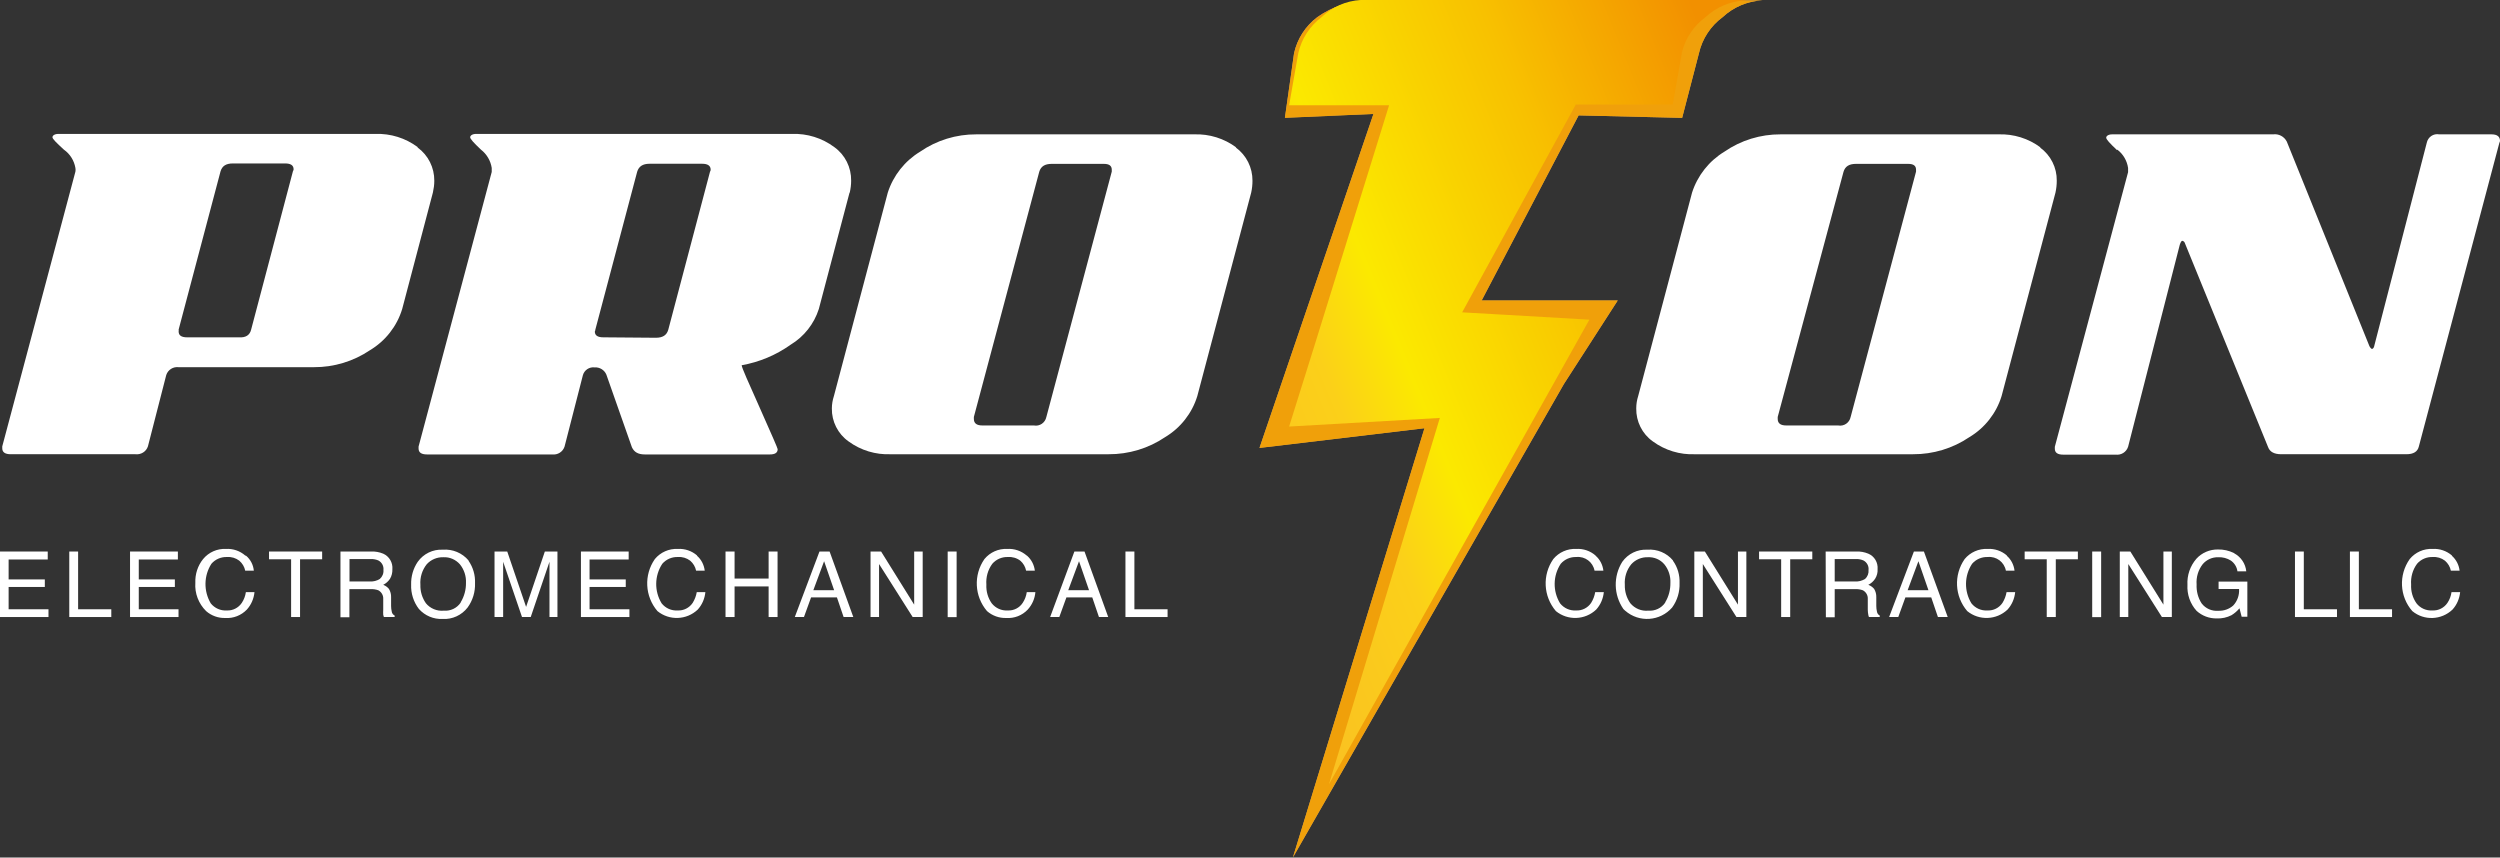
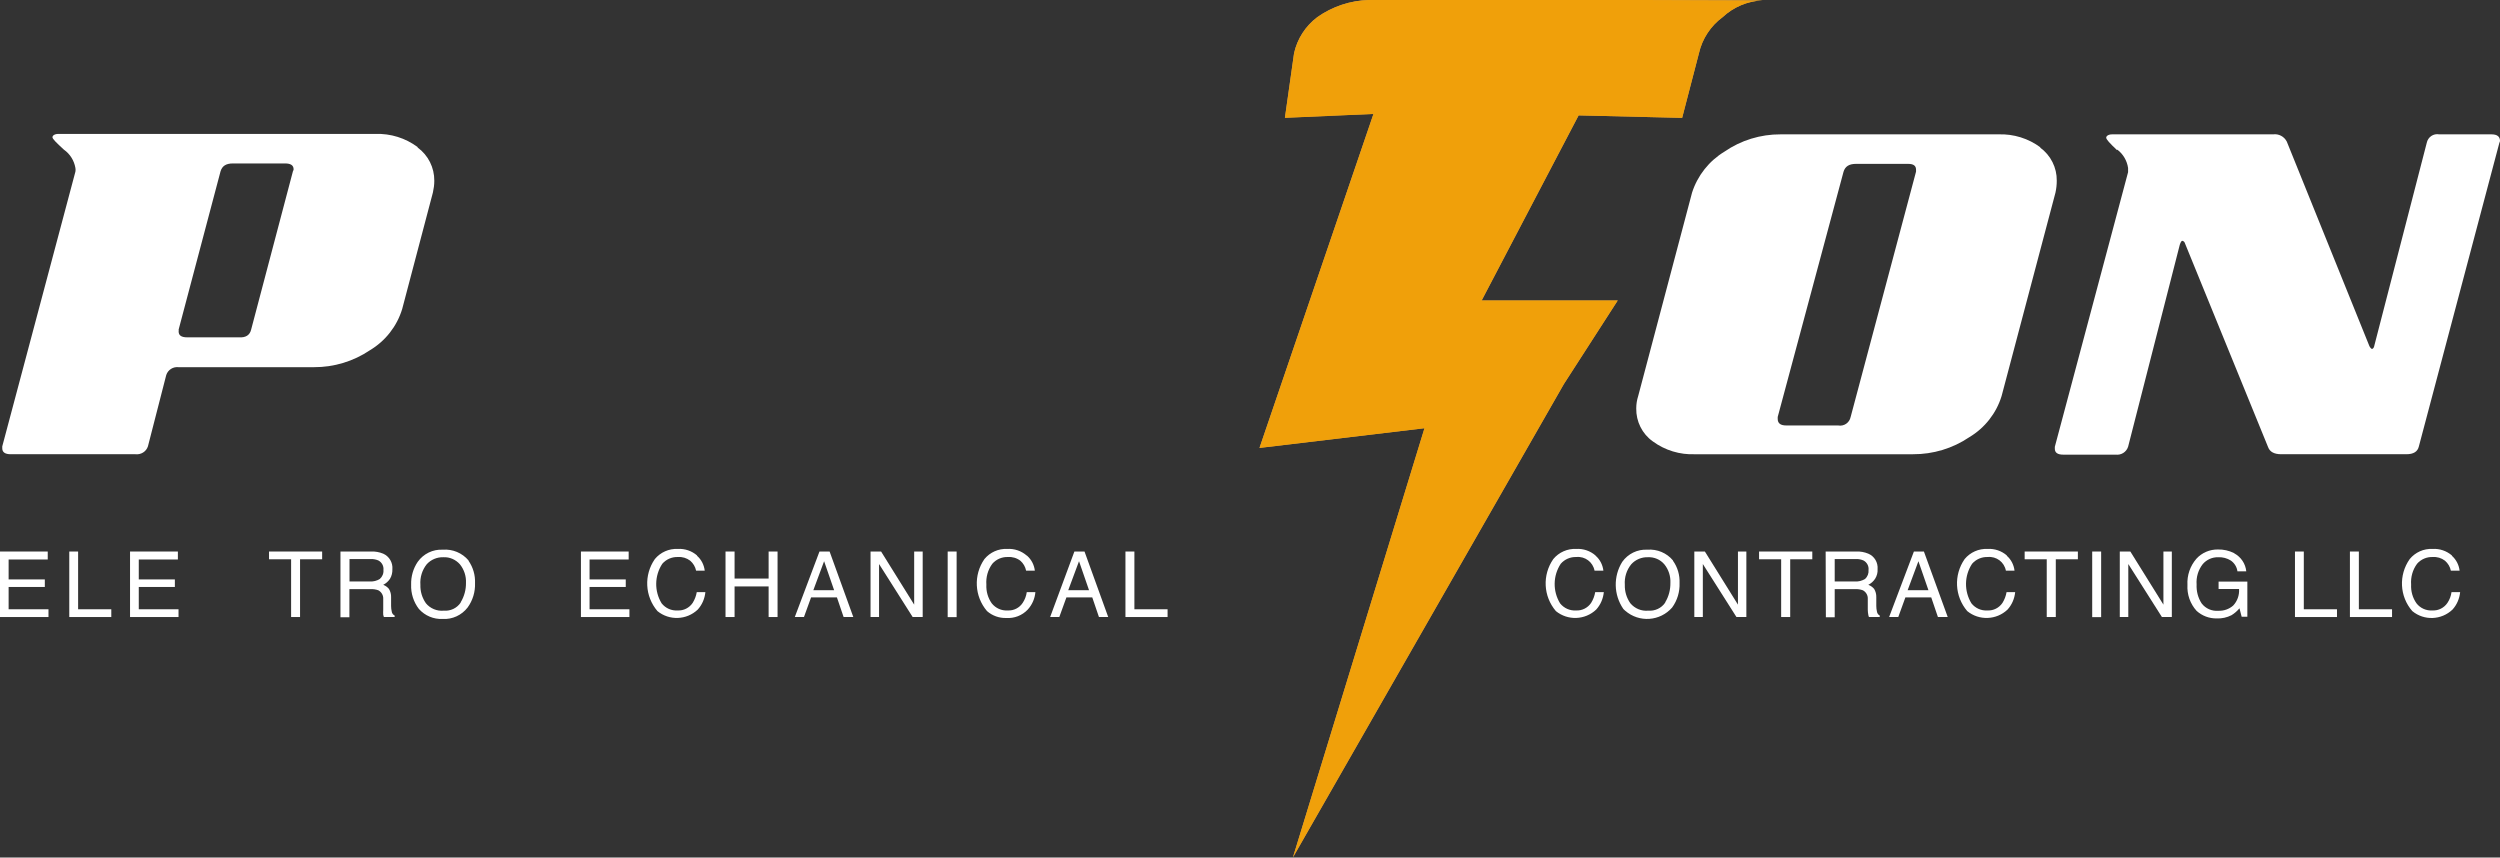
<svg xmlns="http://www.w3.org/2000/svg" id="Layer_1" data-name="Layer 1" viewBox="0 0 232.04 79.59">
  <rect x="0" y="0" width="232.04" height="79.59" fill="#333333" stroke="none" />
  <defs>
    <style>
      .cls-1 {
        fill: #fff;
      }

      .cls-2 {
        fill: #c89c66;
      }

      .cls-3 {
        fill: #f0a00a;
      }

      .cls-4 {
        clip-path: url(#clippath);
      }

      .cls-5 {
        fill: none;
      }

      .cls-6 {
        fill: url(#linear-gradient);
      }
    </style>
    <clipPath id="clippath">
-       <path class="cls-5" d="m162,0h-35.69c-1.37.07-2.66.64-3.65,1.59-1.09.83-1.86,2.01-2.16,3.35l-.85,4.83h9.28l-6.85,22.06-2.43,7.76,7.35-.42,6.64-.38-10.29,34,20.81-37.12,3.36-6-7.59-.44-4.22-.24,10.55-19.29h9l.85-4.83c.32-1.32,1.1-2.48,2.19-3.28,1.01-.94,2.32-1.49,3.7-1.55" />
-     </clipPath>
+       </clipPath>
    <linearGradient id="linear-gradient" x1="99.83" y1="28.91" x2="167.3" y2="56.39" gradientTransform="translate(0 82) scale(1 -1)" gradientUnits="userSpaceOnUse">
      <stop offset="0" stop-color="#f8b12b" />
      <stop offset=".39" stop-color="#fbd019" />
      <stop offset=".49" stop-color="#fbe900" />
      <stop offset=".75" stop-color="#f8c100" />
      <stop offset="1" stop-color="#f29000" />
    </linearGradient>
  </defs>
  <path class="cls-1" d="m38.76,13.69c.99.72,1.56,1.87,1.55,3.09,0,.37-.05.73-.13,1.09l-2.85,10.81c-.49,1.61-1.56,2.97-3,3.83-1.53,1.03-3.34,1.58-5.19,1.57h-12.56c-.51-.06-.99.24-1.15.73l-1.7,6.62c-.16.49-.65.79-1.16.73H1c-.52,0-.79-.18-.79-.55v-.18L7,15.93c.02-.11.02-.23,0-.34-.12-.69-.5-1.3-1.07-1.7-.71-.65-1.06-1-1.06-1.15s.18-.31.55-.31h29.42c1.41-.05,2.79.38,3.92,1.22m-15.45,16.94l3.88-14.7s.07-.11.06-.18c0-.36-.26-.54-.79-.54h-4.84c-.65,0-1,.24-1.15.73l-3.89,14.69c.01.06.01.12,0,.18,0,.36.26.54.78.54h4.84c.6.04.99-.2,1.11-.72Z" />
-   <path class="cls-1" d="m78.85,17.88l-2.85,10.8c-.44,1.38-1.37,2.56-2.61,3.31-1.36.97-2.91,1.62-4.55,1.91,0,.21.6,1.53,1.7,4s1.64,3.71,1.64,3.79c0,.33-.24.49-.73.49h-11.59c-.64,0-1-.22-1.21-.67l-2.37-6.74c-.18-.43-.62-.7-1.09-.67-.49-.06-.96.25-1.09.73l-1.7,6.62c-.16.49-.64.79-1.15.73h-11.61c-.53,0-.79-.18-.79-.55v-.18l6.79-25.49v-.37c-.1-.67-.46-1.28-1-1.7-.69-.65-1-1-1-1.15s.19-.31.55-.31h29.32c1.41-.05,2.79.38,3.92,1.22,1.01.72,1.59,1.89,1.57,3.13,0,.37-.05.74-.13,1.1m-18,13.47c.65,0,1-.24,1.15-.72l3.88-14.69c.04-.05.06-.12.06-.19,0-.36-.26-.55-.79-.55h-4.88c-.64,0-1,.25-1.15.74l-3.88,14.65c0,.06-.02.12-.05.18,0,.36.26.54.78.54l4.88.04Z" />
-   <path class="cls-1" d="m114.7,13.69c.99.72,1.56,1.87,1.55,3.09,0,.37-.04.74-.12,1.1l-5,18.88c-.49,1.6-1.56,2.96-3,3.82-1.54,1.04-3.37,1.59-5.23,1.58h-20.22c-1.4.06-2.79-.36-3.92-1.19-.99-.7-1.57-1.85-1.55-3.06,0-.39.07-.78.19-1.15l5-18.88c.51-1.59,1.58-2.94,3-3.8,1.53-1.06,3.36-1.62,5.22-1.61h20.22c1.4-.05,2.79.38,3.91,1.22m-18.79,25.8c.54.1,1.05-.25,1.16-.79l6.07-22.77v-.18c0-.37-.25-.54-.73-.54h-4.85c-.64,0-1,.24-1.15.73l-6.07,22.76c0,.06,0,.12,0,.18,0,.41.26.61.79.61h4.78Z" />
  <path class="cls-1" d="m189.35,13.69c.99.72,1.57,1.87,1.55,3.09,0,.37-.04.74-.12,1.1l-5,18.88c-.49,1.6-1.56,2.96-3,3.82-1.54,1.04-3.36,1.59-5.22,1.58h-20.23c-1.4.06-2.79-.36-3.92-1.19-.99-.7-1.56-1.85-1.54-3.06,0-.39.06-.78.18-1.15l5-18.88c.51-1.59,1.58-2.94,3-3.8,1.53-1.06,3.36-1.62,5.22-1.61h20.22c1.4-.05,2.79.38,3.91,1.22m-18.79,25.8c.54.1,1.05-.25,1.16-.79l6.07-22.77v-.18c0-.37-.24-.54-.73-.54h-4.85c-.64,0-1,.24-1.15.73l-6.11,22.76c0,.06,0,.12,0,.18,0,.41.26.61.79.61h4.82Z" />
  <path class="cls-1" d="m196.49,13.93c-.69-.65-1-1-1-1.15s.19-.31.55-.31h14.94c.52-.07,1.03.2,1.27.67l7.65,18.94c.05.13.13.23.24.31.12,0,.21-.13.25-.37l4.85-18.76c.11-.54.62-.89,1.16-.79h4.85c.53,0,.79.21.79.61,0,.06-.03.12-.06.18l-7.47,28.17c-.11.49-.5.73-1.15.73h-11.63c-.65,0-1.06-.22-1.22-.67l-7.71-18.9c-.03-.12-.12-.21-.24-.24-.08,0-.16.12-.24.36l-4.8,18.76c-.16.49-.64.79-1.15.73h-4.86c-.53,0-.79-.18-.79-.55v-.18l6.8-25.49v-.39c-.1-.68-.46-1.29-1-1.7" />
  <path class="cls-2" d="m152.6,0h-25.55c-1.72.05-3.38.6-4.78,1.59-1.1.82-1.86,2-2.16,3.34l-.85,6,8.22-.36-10.58,31,15.32-1.83-12.22,39.85,25.15-43.94,5-7.76h-12.63l9-17.18,9.61.23,1.56-6c.3-1.35,1.09-2.54,2.2-3.35,1.01-.94,2.32-1.5,3.7-1.56l-10.99-.03Z" />
  <path class="cls-3" d="m152.6,0h-25.55c-1.71.05-3.38.6-4.78,1.59-1.09.83-1.86,2.01-2.16,3.35l-.85,6,8.22-.36-10.58,31,15.31-1.83-12.21,39.84,25.15-43.94,5-7.76h-12.63l9-17.18,9.61.23,1.56-6c.31-1.34,1.09-2.53,2.2-3.35,1.01-.94,2.32-1.49,3.7-1.55l-10.99-.04Z" />
  <g class="cls-4">
    <rect class="cls-6" x="119.65" width="42.35" height="72.79" />
  </g>
  <polygon class="cls-1" points="0 51.19 4.43 51.19 4.43 51.93 .8 51.93 .8 53.78 4.16 53.78 4.16 54.48 .8 54.48 .8 56.55 4.5 56.55 4.5 57.27 0 57.27 0 51.19" />
  <polygon class="cls-1" points="6.43 51.19 7.25 51.19 7.25 56.55 10.33 56.55 10.33 57.27 6.43 57.27 6.43 51.19" />
  <polygon class="cls-1" points="12.07 51.19 16.51 51.19 16.51 51.93 12.88 51.93 12.88 53.78 16.23 53.78 16.23 54.48 12.88 54.48 12.88 56.55 16.57 56.55 16.57 57.27 12.07 57.27 12.07 51.19" />
-   <path class="cls-1" d="m22.85,51.59c.41.35.66.85.71,1.38h-.8c-.07-.36-.27-.69-.55-.93-.33-.25-.73-.37-1.14-.34-.55-.02-1.09.21-1.45.63-.71,1.11-.73,2.53-.06,3.67.36.45.92.7,1.49.66.55.03,1.08-.24,1.39-.7.2-.3.33-.64.38-1h.8c-.06.6-.3,1.17-.71,1.62-.52.54-1.25.83-2,.78-.65.02-1.29-.21-1.78-.64-.7-.69-1.07-1.65-1-2.63-.03-.8.22-1.58.72-2.2.52-.63,1.3-.98,2.12-.94.65-.04,1.3.18,1.79.61" />
  <polygon class="cls-1" points="29.9 51.19 29.9 51.91 27.85 51.91 27.85 57.27 27.02 57.27 27.02 51.91 24.97 51.91 24.97 51.19 29.9 51.19" />
  <path class="cls-1" d="m31.6,51.19h2.82c.39-.02.79.05,1.15.2.56.25.9.83.85,1.44.01.31-.06.62-.22.89-.16.24-.37.43-.63.56.21.08.39.21.53.38.14.23.21.5.2.77v.81c0,.17.02.35.06.52.02.16.12.3.27.37v.14h-1c-.02-.07-.04-.13-.06-.2-.01-.16-.01-.32,0-.48v-1c.02-.33-.16-.64-.45-.8-.24-.09-.49-.12-.74-.11h-1.95v2.61h-.83v-6.1Zm2.73,2.78c.32.02.64-.06.92-.23.24-.21.37-.52.34-.84.04-.36-.15-.71-.47-.88-.21-.09-.45-.14-.68-.13h-2v2.08h1.89Z" />
  <path class="cls-1" d="m43.49,52.05c.42.61.63,1.33.6,2.07.03.81-.21,1.61-.69,2.27-.55.71-1.41,1.11-2.31,1.06-.84.04-1.65-.3-2.21-.93-.5-.65-.75-1.45-.72-2.26-.02-.75.19-1.49.61-2.11.53-.75,1.41-1.18,2.33-1.13.91-.07,1.8.3,2.39,1m-.73,3.88c.33-.54.5-1.17.49-1.8.03-.62-.17-1.23-.56-1.72-.39-.44-.95-.69-1.54-.66-.58-.02-1.15.22-1.54.65-.43.54-.64,1.22-.59,1.91-.02.61.16,1.21.51,1.71.4.49,1.03.75,1.66.69.62.05,1.22-.23,1.57-.75v-.03Z" />
-   <path class="cls-1" d="m45.9,51.19h1.18l1.75,5.14,1.74-5.14h1.17v6.08h-.74v-5.13l-1.74,5.13h-.81l-1.75-5.13v5.13h-.8v-6.08Z" />
  <polygon class="cls-1" points="53.92 51.19 58.35 51.19 58.35 51.93 54.72 51.93 54.72 53.78 58.08 53.78 58.08 54.48 54.72 54.48 54.72 56.55 58.42 56.55 58.42 57.27 53.92 57.27 53.92 51.19" />
  <path class="cls-1" d="m64.7,51.59c.4.35.65.85.71,1.38h-.8c-.07-.36-.27-.69-.55-.93-.33-.25-.73-.37-1.14-.34-.55-.02-1.09.21-1.45.63-.73,1.11-.75,2.54-.06,3.67.36.45.91.7,1.49.66.55.03,1.08-.24,1.39-.7.19-.31.32-.64.38-1h.8c-.06.6-.3,1.17-.71,1.62-1.03.98-2.64,1.04-3.74.14-1.17-1.37-1.27-3.35-.24-4.83.52-.63,1.31-.98,2.13-.94.65-.04,1.3.18,1.79.61" />
  <polygon class="cls-1" points="67.34 51.19 68.18 51.19 68.18 53.7 71.34 53.7 71.34 51.19 72.17 51.19 72.17 57.27 71.34 57.27 71.34 54.43 68.18 54.43 68.18 57.27 67.34 57.27 67.34 51.19" />
  <path class="cls-1" d="m76.06,51.19h.94l2.2,6.08h-.9l-.62-1.82h-2.4l-.66,1.82h-.85l2.29-6.08Zm1.36,3.59l-.93-2.69-1,2.69h1.93Z" />
  <polygon class="cls-1" points="80.8 51.19 81.78 51.19 84.85 56.12 84.85 51.19 85.64 51.19 85.64 57.27 84.71 57.27 81.59 52.35 81.59 57.27 80.8 57.27 80.8 51.19" />
  <rect class="cls-1" x="87.96" y="51.19" width=".83" height="6.09" />
  <path class="cls-1" d="m95.34,51.59c.4.36.65.85.71,1.38h-.81c-.07-.36-.26-.69-.54-.93-.33-.25-.74-.37-1.15-.34-.55-.02-1.09.21-1.45.63-.41.56-.6,1.24-.55,1.93-.03.62.14,1.23.5,1.74.36.45.91.7,1.49.66.55.03,1.08-.24,1.38-.7.2-.3.33-.64.38-1h.8c-.05.6-.3,1.17-.71,1.62-.52.55-1.25.83-2,.78-.65.02-1.29-.21-1.78-.64-1.17-1.37-1.27-3.35-.24-4.83.52-.63,1.3-.98,2.12-.94.66-.04,1.3.18,1.8.61" />
  <path class="cls-1" d="m99.72,51.19h.94l2.2,6.08h-.86l-.62-1.82h-2.4l-.66,1.82h-.85l2.25-6.08Zm1.36,3.59l-.93-2.69-1,2.69h1.93Z" />
  <polygon class="cls-1" points="104.46 51.19 105.29 51.19 105.29 56.55 108.37 56.55 108.37 57.27 104.46 57.27 104.46 51.19" />
  <path class="cls-1" d="m148.11,51.59c.4.35.65.85.71,1.38h-.82c-.15-.8-.88-1.35-1.69-1.27-.55-.02-1.09.21-1.45.63-.73,1.11-.75,2.54-.06,3.67.36.45.91.7,1.49.66.55.03,1.08-.24,1.39-.7.19-.31.32-.64.38-1h.8c-.06.6-.3,1.17-.71,1.62-1.03.98-2.64,1.04-3.74.14-1.17-1.37-1.27-3.35-.24-4.83.52-.63,1.31-.98,2.13-.94.65-.04,1.3.18,1.79.61" />
  <path class="cls-1" d="m155.28,52.05c.43.6.64,1.33.61,2.07.03.81-.21,1.61-.69,2.27-1.12,1.28-3.06,1.42-4.35.3-.06-.06-.13-.11-.18-.17-.9-1.31-.94-3.02-.1-4.37.53-.75,1.41-1.18,2.33-1.13.91-.07,1.8.3,2.38,1m-.72,3.88c.33-.54.49-1.17.48-1.8.03-.62-.17-1.24-.56-1.72-.38-.45-.95-.69-1.53-.66-.58-.02-1.15.22-1.54.65-.44.54-.65,1.22-.6,1.91-.02.61.16,1.21.51,1.71.41.49,1.03.75,1.66.69.62.05,1.23-.23,1.58-.75v-.03Z" />
  <polygon class="cls-1" points="157.26 51.19 158.24 51.19 161.31 56.12 161.31 51.19 162.09 51.19 162.09 57.27 161.17 57.27 158.05 52.35 158.05 57.27 157.26 57.27 157.26 51.19" />
  <polygon class="cls-1" points="168.21 51.19 168.21 51.91 166.16 51.91 166.16 57.27 165.32 57.27 165.32 51.91 163.27 51.91 163.27 51.19 168.21 51.19" />
  <path class="cls-1" d="m169.45,51.19h2.82c.39-.02.78.05,1.14.2.57.24.91.82.86,1.44.02.31-.06.62-.23.89-.16.24-.37.43-.63.56.21.08.4.21.54.38.14.23.21.5.2.77v.81c0,.17.02.35.06.52.02.16.12.3.26.37v.14h-1c-.03-.06-.05-.13-.06-.2-.03-.16-.05-.32-.05-.48v-1c.02-.33-.16-.64-.45-.8-.24-.09-.49-.12-.74-.11h-1.88v2.61h-.82l-.02-6.1Zm2.73,2.78c.32.02.64-.06.92-.23.24-.21.36-.52.33-.84.04-.36-.15-.71-.47-.88-.21-.09-.44-.14-.67-.13h-2v2.08h1.89Z" />
  <path class="cls-1" d="m177.64,51.19h.93l2.21,6.08h-.91l-.62-1.82h-2.4l-.66,1.82h-.85l2.3-6.08Zm1.35,3.59l-.93-2.69-1,2.69h1.93Z" />
  <path class="cls-1" d="m186.27,51.59c.4.35.65.85.71,1.38h-.8c-.15-.8-.88-1.35-1.69-1.27-.55-.02-1.09.21-1.45.63-.73,1.11-.75,2.54-.06,3.67.36.45.91.7,1.49.66.55.03,1.08-.24,1.39-.7.19-.31.32-.64.38-1h.8c-.06.6-.3,1.17-.71,1.62-1.03.98-2.64,1.04-3.74.14-1.17-1.37-1.27-3.35-.24-4.83.52-.63,1.31-.98,2.13-.94.65-.04,1.3.18,1.79.61" />
  <polygon class="cls-1" points="192.86 51.19 192.86 51.91 190.81 51.91 190.81 57.27 189.97 57.27 189.97 51.91 187.92 51.91 187.92 51.19 192.86 51.19" />
  <rect class="cls-1" x="194.19" y="51.19" width=".83" height="6.09" />
  <polygon class="cls-1" points="196.75 51.19 197.73 51.19 200.8 56.12 200.8 51.19 201.58 51.19 201.58 57.27 200.66 57.27 197.54 52.35 197.54 57.27 196.75 57.27 196.75 51.19" />
  <path class="cls-1" d="m207.38,51.36c.62.34,1.04.96,1.11,1.67h-.82c-.05-.4-.28-.77-.61-1-.35-.22-.76-.33-1.18-.31-.55-.01-1.07.22-1.43.64-.42.54-.62,1.21-.57,1.89-.03.62.13,1.24.47,1.76.37.48.95.73,1.55.68.5.02.99-.15,1.37-.48.39-.41.59-.97.55-1.54h-1.9v-.69h2.67v3.26h-.53l-.2-.78c-.21.25-.46.47-.74.64-.43.22-.9.32-1.38.3-.69.01-1.35-.24-1.86-.7-.6-.66-.9-1.53-.85-2.41-.05-.89.25-1.76.83-2.43.51-.56,1.24-.87,2-.86.51-.01,1.02.1,1.48.33" />
  <polygon class="cls-1" points="213.01 51.19 213.83 51.19 213.83 56.55 216.91 56.55 216.91 57.27 213.01 57.27 213.01 51.19" />
  <polygon class="cls-1" points="218.11 51.19 218.94 51.19 218.94 56.55 222.02 56.55 222.02 57.27 218.11 57.27 218.11 51.19" />
  <path class="cls-1" d="m227.58,51.59c.4.36.65.85.71,1.38h-.81c-.07-.36-.27-.69-.55-.93-.33-.25-.73-.37-1.14-.34-.55-.02-1.09.21-1.45.63-.41.56-.6,1.24-.55,1.93-.03.62.14,1.23.5,1.74.35.45.91.7,1.48.66.55.03,1.08-.24,1.39-.7.2-.3.33-.64.38-1h.8c-.06.6-.3,1.17-.71,1.62-1.03.98-2.63,1.05-3.73.14-1.19-1.36-1.28-3.36-.24-4.83.52-.63,1.3-.98,2.12-.94.66-.04,1.3.18,1.8.61" />
</svg>